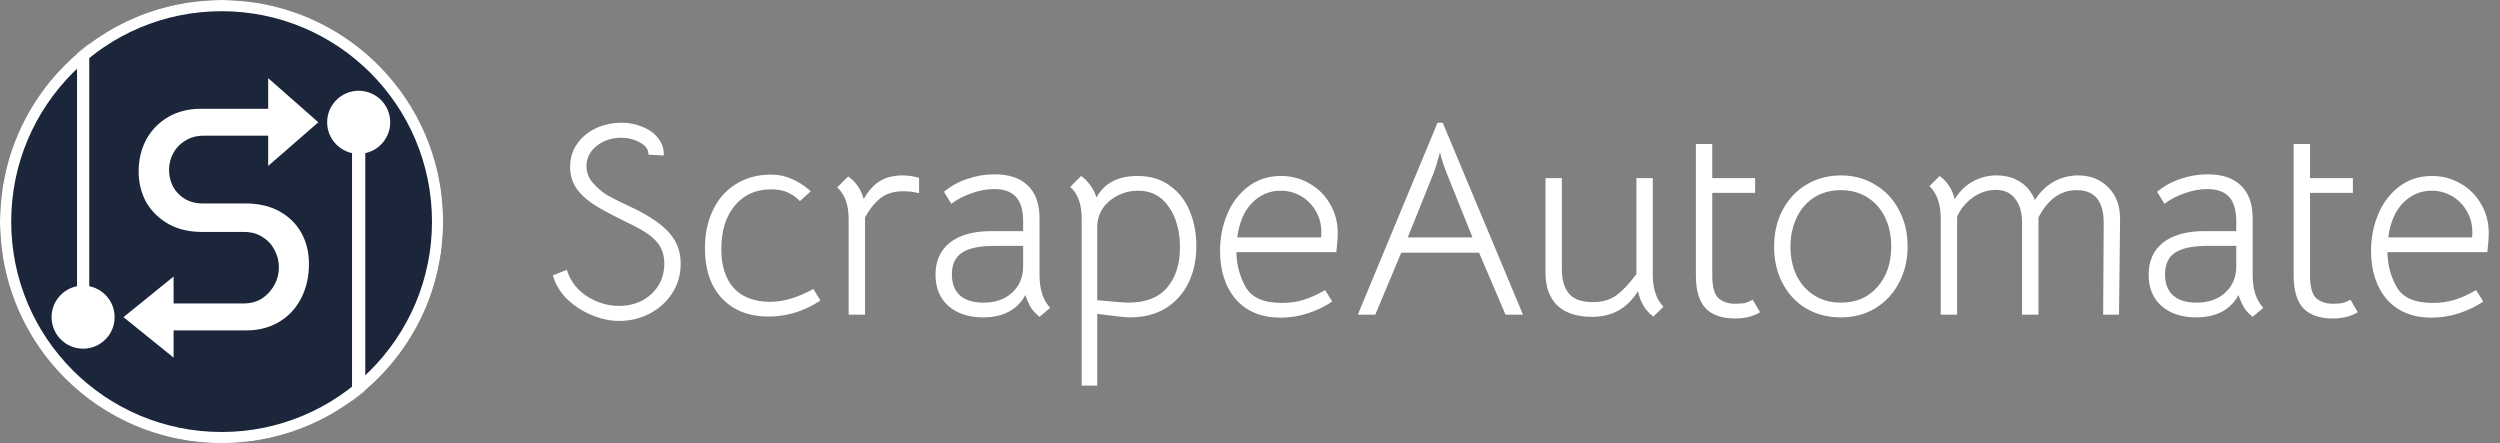
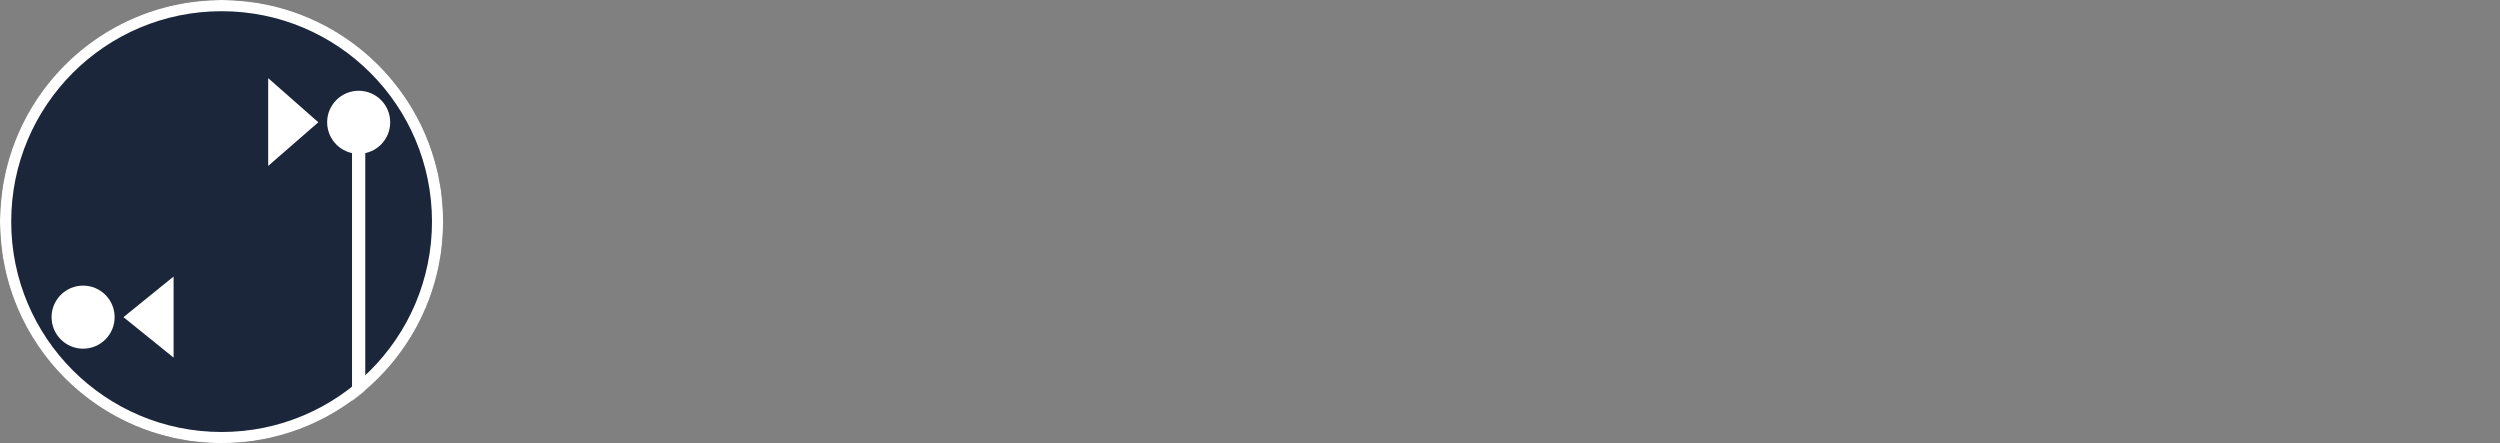
<svg xmlns="http://www.w3.org/2000/svg" width="3345" height="593" viewBox="0 0 3345 593" fill="none">
  <rect x="0" y="0" width="3345" height="593" fill="#808080" stroke="none" />
  <mask id="mask0_2003_3" style="mask-type:alpha" maskUnits="userSpaceOnUse" x="0" y="0" width="593" height="593">
    <circle cx="296.5" cy="296.5" r="296.5" fill="#F8F8F8" />
  </mask>
  <g mask="url(#mask0_2003_3)">
    <circle cx="296.5" cy="296.5" r="289" fill="#1B263B" stroke="white" stroke-width="15" />
    <path d="M471.02 167.243H488.736V760.052H471.02V167.243Z" fill="white" />
    <circle cx="479.915" cy="163.619" r="42.188" fill="white" />
-     <path d="M103.069 419.357H119.423V-168H103.069V419.357Z" fill="white" />
    <circle cx="42.188" cy="42.188" r="42.188" transform="matrix(1 0 0 -1 69 466.532)" fill="white" />
-     <path d="M196.954 442.063V406.06H325.297C335.18 406.06 343.651 403.801 350.711 399.282C357.77 394.482 363.277 388.411 367.23 381.069C371.184 373.727 373.16 365.961 373.16 357.772C373.16 349.301 371.184 341.535 367.23 334.476C363.559 327.134 358.194 321.345 351.134 317.109C344.357 312.591 336.027 310.332 326.144 310.332H270.232C253.572 310.332 238.888 306.944 226.181 300.167C213.474 293.107 203.449 283.506 196.107 271.364C189.048 258.939 185.518 244.961 185.518 229.43C185.518 213.617 188.906 199.356 195.684 186.649C202.743 173.942 212.485 163.918 224.91 156.576C237.617 149.234 252.16 145.563 268.538 145.563H394.339V181.566H272.35C263.032 181.566 254.842 183.825 247.783 188.344C240.723 192.579 235.358 198.227 231.687 205.286C228.016 212.064 226.181 219.405 226.181 227.312C226.181 234.936 227.875 242.278 231.264 249.338C234.935 256.115 240.159 261.622 246.936 265.857C253.995 270.093 262.043 272.211 271.079 272.211H328.262C346.052 272.211 361.3 275.741 374.007 282.8C386.715 289.86 396.457 299.461 403.234 311.603C410.011 323.745 413.4 337.582 413.4 353.113C413.4 370.338 409.87 385.728 402.81 399.282C396.033 412.554 386.291 423.002 373.584 430.627C360.877 438.251 346.334 442.063 329.956 442.063H196.954Z" fill="white" />
    <path d="M425.914 163.619L358.835 222L358.835 163.619L358.835 104.556L425.914 163.619Z" fill="white" />
    <path d="M165.19 424.344L232.269 478.5L232.269 424.344L232.269 370L165.19 424.344Z" fill="white" />
  </g>
-   <path d="M828.188 429.402C816.011 429.402 803.713 426.723 791.293 421.365C778.873 416.251 767.914 409.067 758.416 399.813C749.162 390.558 742.951 380.086 739.785 368.397L758.416 361.091C763.043 375.946 772.054 387.758 785.448 396.525C799.086 405.049 813.333 409.31 828.188 409.31C839.391 409.31 849.619 406.997 858.873 402.37C868.128 397.499 875.434 390.802 880.791 382.278C886.149 373.511 888.828 363.648 888.828 352.689C888.828 340.999 885.54 331.38 878.965 323.83C872.633 316.281 861.796 308.731 846.453 301.182C825.753 291.197 810.045 283.038 799.329 276.707C788.614 270.375 779.847 262.947 773.028 254.423C766.209 245.656 762.799 235.306 762.799 223.373C762.799 211.683 765.965 201.333 772.297 192.322C778.629 183.311 787.031 176.371 797.503 171.5C808.218 166.629 819.664 164.194 831.841 164.194C842.069 164.194 851.567 166.142 860.334 170.039C869.345 173.692 876.286 178.928 881.157 185.747C886.271 192.322 888.584 199.75 888.097 208.03L867.64 206.934C867.64 199.872 863.744 194.392 855.951 190.496C848.401 186.356 840.121 184.286 831.11 184.286C818.447 184.286 807.488 187.939 798.233 195.245C789.223 202.551 784.717 211.561 784.717 222.277C784.717 230.557 787.518 237.985 793.119 244.56C798.721 251.136 805.296 256.737 812.845 261.364C820.639 265.748 830.38 270.618 842.069 275.976C844.505 277.194 847.062 278.411 849.741 279.629C852.42 280.847 854.977 282.186 857.412 283.647C876.651 293.876 890.289 304.348 898.326 315.063C906.606 325.535 910.746 338.199 910.746 353.054C910.746 367.91 906.849 381.182 899.056 392.872C891.507 404.318 881.4 413.329 868.736 419.904C856.073 426.236 842.557 429.402 828.188 429.402ZM1028.67 423.557C1002.13 423.557 981.186 415.399 965.843 399.082C950.744 382.765 943.195 360.482 943.195 332.232C943.195 312.749 946.848 295.58 954.154 280.725C961.46 265.626 971.81 254.058 985.204 246.021C998.599 237.741 1014.06 233.601 1031.6 233.601C1041.34 233.601 1050.35 235.428 1058.63 239.081C1067.15 242.49 1075.92 248.091 1084.93 255.884L1070.32 269.035C1064.72 263.434 1058.87 259.416 1052.78 256.98C1046.94 254.545 1039.88 253.327 1031.6 253.327C1011.38 253.327 995.189 260.633 983.012 275.245C971.079 289.614 965.113 308.975 965.113 333.328C965.113 355.733 970.714 373.146 981.917 385.566C993.363 397.743 1009.56 403.831 1030.5 403.831C1048.28 403.831 1067.52 398.108 1088.22 386.662L1097.72 402.004C1087.73 408.823 1076.65 414.181 1064.47 418.078C1052.54 421.731 1040.61 423.557 1028.67 423.557ZM1207.81 234.697C1215.11 234.697 1222.42 235.793 1229.73 237.985V258.442C1222.66 256.737 1215.6 255.884 1208.54 255.884C1196.12 255.884 1186.01 258.929 1178.22 265.017C1170.43 271.105 1163.49 279.751 1157.4 290.953V421H1135.48V293.145C1135.48 273.906 1130.37 259.781 1120.14 250.77L1134.75 236.158C1139.13 238.837 1143.27 242.855 1147.17 248.213C1151.07 253.571 1153.87 259.537 1155.57 266.113C1162.39 254.91 1169.21 247.239 1176.03 243.099C1184.55 237.498 1195.15 234.697 1207.81 234.697ZM1390.89 423.922C1386.27 420.269 1382.49 416.251 1379.57 411.868C1376.89 407.484 1374.33 401.761 1371.9 394.698C1367.03 404.196 1359.72 411.624 1349.98 416.982C1340.48 422.096 1328.91 424.653 1315.28 424.653C1296.04 424.653 1280.57 419.539 1268.88 409.31C1257.44 399.082 1251.71 385.201 1251.71 367.666C1251.71 349.158 1258.17 334.789 1271.07 324.561C1284.23 314.332 1302.73 309.218 1326.6 309.218H1368.97V296.067C1368.97 281.455 1365.81 270.618 1359.48 263.556C1353.15 256.493 1343.4 252.962 1330.25 252.962C1320.51 252.962 1310.53 254.789 1300.3 258.442C1290.07 261.851 1280.94 266.6 1272.9 272.688L1263.04 256.615C1272.05 249.065 1282.4 243.342 1294.09 239.446C1306.02 235.306 1318.2 233.236 1330.62 233.236C1350.34 233.236 1365.32 238.35 1375.55 248.578C1385.78 258.563 1390.89 273.054 1390.89 292.049V368.397C1390.89 387.149 1395.64 401.639 1405.14 411.868L1390.89 423.922ZM1315.64 404.927C1331.96 404.927 1344.86 400.421 1354.36 391.411C1364.1 382.4 1368.97 370.71 1368.97 356.342V328.944H1331.71C1311.01 328.944 1296.16 331.989 1287.15 338.077C1278.14 343.922 1273.63 353.663 1273.63 367.301C1273.63 379.478 1277.28 388.854 1284.59 395.429C1291.9 401.761 1302.25 404.927 1315.64 404.927ZM1522.16 235.428C1538.97 235.428 1553.21 239.689 1564.9 248.213C1576.84 256.493 1585.73 267.696 1591.57 281.821C1597.66 295.946 1600.7 311.654 1600.7 328.944C1600.7 347.696 1597.17 364.257 1590.11 378.625C1583.05 392.994 1572.82 404.318 1559.42 412.598C1546.03 420.635 1530.08 424.653 1511.57 424.653C1505.48 424.653 1490.99 423.07 1468.1 419.904V515.978H1447.28V292.414C1447.28 273.175 1442.16 259.05 1431.93 250.04L1446.55 235.428C1450.69 238.35 1454.71 242.368 1458.6 247.483C1462.5 252.597 1465.3 258.198 1467 264.286C1477.48 245.047 1495.86 235.428 1522.16 235.428ZM1509.74 404.927C1532.64 404.927 1549.8 398.351 1561.25 385.201C1572.94 371.806 1578.79 353.663 1578.79 330.771C1578.79 309.096 1573.79 291.075 1563.81 276.707C1554.07 262.338 1540.43 255.154 1522.89 255.154C1509.01 255.154 1496.59 259.416 1485.63 267.939C1474.92 276.463 1469.07 287.544 1468.1 301.182V401.639C1490.5 403.831 1504.39 404.927 1509.74 404.927ZM1654.33 337.346C1654.57 354.394 1658.71 369.98 1666.75 384.105C1674.79 398.23 1690.86 405.292 1714.97 405.292C1725.44 405.292 1735.06 403.953 1743.83 401.274C1752.84 398.595 1762.58 394.211 1773.05 388.123L1782.55 403.466C1772.81 410.041 1761.97 415.277 1750.04 419.174C1738.11 423.07 1725.93 425.018 1713.51 425.018C1687.94 425.018 1667.97 416.86 1653.6 400.543C1639.48 383.983 1632.41 362.308 1632.41 335.52C1632.41 318.229 1635.58 302.034 1641.91 286.935C1648.24 271.592 1657.62 259.172 1670.04 249.674C1682.46 240.177 1697.07 235.428 1713.87 235.428C1728 235.428 1740.79 238.837 1752.23 245.656C1763.92 252.231 1773.05 261.364 1779.63 273.054C1786.45 284.5 1789.86 297.285 1789.86 311.41C1789.86 315.307 1789.74 318.838 1789.49 322.004C1789.25 324.926 1789.01 327.483 1788.76 329.675L1788.03 337.346H1654.33ZM1767.57 317.62C1767.82 315.915 1767.94 313.48 1767.94 310.314C1767.94 300.086 1765.5 290.831 1760.63 282.551C1755.76 274.028 1749.19 267.33 1740.91 262.46C1732.63 257.589 1723.49 255.154 1713.51 255.154C1698.65 255.154 1685.87 260.633 1675.15 271.592C1664.68 282.308 1658.11 297.65 1655.43 317.62H1767.57ZM1923.43 164.194H1930.37L2037.77 421H2014.39L1978.95 338.077H1874.84L1840.14 421H1816.76L1923.43 164.194ZM1935.85 232.14C1931.95 222.399 1928.91 212.901 1926.72 203.647C1923.79 215.093 1920.87 224.59 1917.95 232.14L1883.61 317.62H1970.19L1935.85 232.14ZM2130.32 423.922C2109.87 423.922 2094.28 418.808 2083.56 408.58C2073.09 398.351 2067.86 383.739 2067.86 364.744V238.35H2089.77V360.726C2089.77 374.363 2092.94 385.079 2099.27 392.872C2105.6 400.421 2116.32 404.196 2131.42 404.196C2144.08 404.196 2154.55 401.152 2162.83 395.064C2171.36 388.732 2180.25 379.234 2189.5 366.57V238.35H2211.42V367.301C2211.42 386.297 2216.17 400.665 2225.67 410.406L2212.15 423.557C2206.79 419.661 2202.29 414.668 2198.63 408.58C2195.22 402.248 2192.91 395.916 2191.69 389.584C2183.9 401.761 2174.89 410.528 2164.66 415.886C2154.68 421.244 2143.23 423.922 2130.32 423.922ZM2321.32 426.114C2303.79 426.114 2290.64 421.487 2281.87 412.233C2273.34 402.979 2269.08 388.367 2269.08 368.397V192.688H2291V238.35H2348.35V258.076H2291V368.397C2291 383.739 2293.8 393.968 2299.4 399.082C2305.25 403.953 2312.43 406.388 2320.95 406.388C2326.07 406.388 2330.33 406.144 2333.74 405.657C2337.15 404.927 2340.92 403.344 2345.06 400.909L2354.93 417.712C2345.92 423.314 2334.71 426.114 2321.32 426.114ZM2462.87 424.653C2445.58 424.653 2430.12 420.635 2416.48 412.598C2403.09 404.562 2392.61 393.359 2385.07 378.991C2377.52 364.622 2373.74 348.305 2373.74 330.04C2373.74 311.775 2377.52 295.459 2385.07 281.09C2392.86 266.478 2403.45 255.154 2416.85 247.117C2430.48 238.837 2445.95 234.697 2463.24 234.697C2480.29 234.697 2495.51 238.837 2508.9 247.117C2522.54 255.154 2533.13 266.356 2540.68 280.725C2548.48 295.093 2552.37 311.41 2552.37 329.675C2552.37 347.94 2548.48 364.257 2540.68 378.625C2533.13 392.994 2522.54 404.318 2508.9 412.598C2495.51 420.635 2480.16 424.653 2462.87 424.653ZM2463.24 404.927C2483.45 404.927 2499.65 397.986 2511.82 384.105C2524.24 370.223 2530.45 352.08 2530.45 329.675C2530.45 314.819 2527.65 301.79 2522.05 290.588C2516.45 279.142 2508.54 270.253 2498.31 263.921C2488.08 257.589 2476.39 254.423 2463.24 254.423C2449.84 254.423 2438.03 257.589 2427.81 263.921C2417.58 270.253 2409.66 279.264 2404.06 290.953C2398.46 302.399 2395.66 315.428 2395.66 330.04C2395.66 344.652 2398.46 357.681 2404.06 369.127C2409.66 380.33 2417.58 389.097 2427.81 395.429C2438.03 401.761 2449.84 404.927 2463.24 404.927ZM2596.68 292.049C2596.68 273.297 2591.69 258.929 2581.7 248.944L2595.22 235.428C2605.69 243.221 2612.39 253.571 2615.31 266.478C2622.13 255.763 2630.29 247.848 2639.78 242.734C2649.53 237.376 2660.12 234.697 2671.57 234.697C2683.5 234.697 2693.85 237.498 2702.62 243.099C2711.63 248.7 2718.32 256.859 2722.71 267.574C2729.53 256.859 2737.93 248.7 2747.91 243.099C2758.14 237.498 2768.98 234.697 2780.43 234.697C2796.99 234.697 2810.5 240.055 2820.97 250.77C2831.69 261.486 2836.93 275.976 2836.68 294.241L2835.22 421H2814.03L2814.76 298.259C2814.76 269.035 2802.71 254.423 2778.6 254.423C2757.17 254.423 2740.12 266.6 2727.46 290.953V421H2705.54V298.259C2705.54 284.621 2702.49 273.906 2696.41 266.113C2690.56 258.076 2681.92 254.058 2670.47 254.058C2659.27 254.058 2648.8 257.589 2639.05 264.652C2629.56 271.714 2622.74 280.238 2618.6 290.223V421H2596.68V292.049ZM3014.05 423.922C3009.42 420.269 3005.65 416.251 3002.73 411.868C3000.05 407.484 2997.49 401.761 2995.06 394.698C2990.19 404.196 2982.88 411.624 2973.14 416.982C2963.64 422.096 2952.07 424.653 2938.43 424.653C2919.2 424.653 2903.73 419.539 2892.04 409.31C2880.6 399.082 2874.87 385.201 2874.87 367.666C2874.87 349.158 2881.33 334.789 2894.23 324.561C2907.38 314.332 2925.89 309.218 2949.76 309.218H2992.13V296.067C2992.13 281.455 2988.97 270.618 2982.64 263.556C2976.3 256.493 2966.56 252.962 2953.41 252.962C2943.67 252.962 2933.69 254.789 2923.46 258.442C2913.23 261.851 2904.1 266.6 2896.06 272.688L2886.2 256.615C2895.21 249.065 2905.56 243.342 2917.25 239.446C2929.18 235.306 2941.36 233.236 2953.78 233.236C2973.5 233.236 2988.48 238.35 2998.71 248.578C3008.94 258.563 3014.05 273.054 3014.05 292.049V368.397C3014.05 387.149 3018.8 401.639 3028.3 411.868L3014.05 423.922ZM2938.8 404.927C2955.12 404.927 2968.02 400.421 2977.52 391.411C2987.26 382.4 2992.13 370.71 2992.13 356.342V328.944H2954.87C2934.17 328.944 2919.32 331.989 2910.31 338.077C2901.3 343.922 2896.79 353.663 2896.79 367.301C2896.79 379.478 2900.44 388.854 2907.75 395.429C2915.06 401.761 2925.41 404.927 2938.8 404.927ZM3121.13 426.114C3103.59 426.114 3090.44 421.487 3081.67 412.233C3073.15 402.979 3068.89 388.367 3068.89 368.397V192.688H3090.81V238.35H3148.16V258.076H3090.81V368.397C3090.81 383.739 3093.61 393.968 3099.21 399.082C3105.05 403.953 3112.24 406.388 3120.76 406.388C3125.88 406.388 3130.14 406.144 3133.55 405.657C3136.96 404.927 3140.73 403.344 3144.87 400.909L3154.73 417.712C3145.72 423.314 3134.52 426.114 3121.13 426.114ZM3194.37 337.346C3194.61 354.394 3198.75 369.98 3206.79 384.105C3214.83 398.23 3230.9 405.292 3255.01 405.292C3265.48 405.292 3275.1 403.953 3283.87 401.274C3292.88 398.595 3302.62 394.211 3313.09 388.123L3322.59 403.466C3312.85 410.041 3302.01 415.277 3290.08 419.174C3278.15 423.07 3265.97 425.018 3253.55 425.018C3227.98 425.018 3208.01 416.86 3193.64 400.543C3179.51 383.983 3172.45 362.308 3172.45 335.52C3172.45 318.229 3175.62 302.034 3181.95 286.935C3188.28 271.592 3197.66 259.172 3210.08 249.674C3222.5 240.177 3237.11 235.428 3253.91 235.428C3268.04 235.428 3280.82 238.837 3292.27 245.656C3303.96 252.231 3313.09 261.364 3319.67 273.054C3326.49 284.5 3329.9 297.285 3329.9 311.41C3329.9 315.307 3329.77 318.838 3329.53 322.004C3329.29 324.926 3329.04 327.483 3328.8 329.675L3328.07 337.346H3194.37ZM3307.61 317.62C3307.86 315.915 3307.98 313.48 3307.98 310.314C3307.98 300.086 3305.54 290.831 3300.67 282.551C3295.8 274.028 3289.23 267.33 3280.95 262.46C3272.67 257.589 3263.53 255.154 3253.55 255.154C3238.69 255.154 3225.91 260.633 3215.19 271.592C3204.72 282.308 3198.14 297.65 3195.47 317.62H3307.61Z" fill="white" />
</svg>